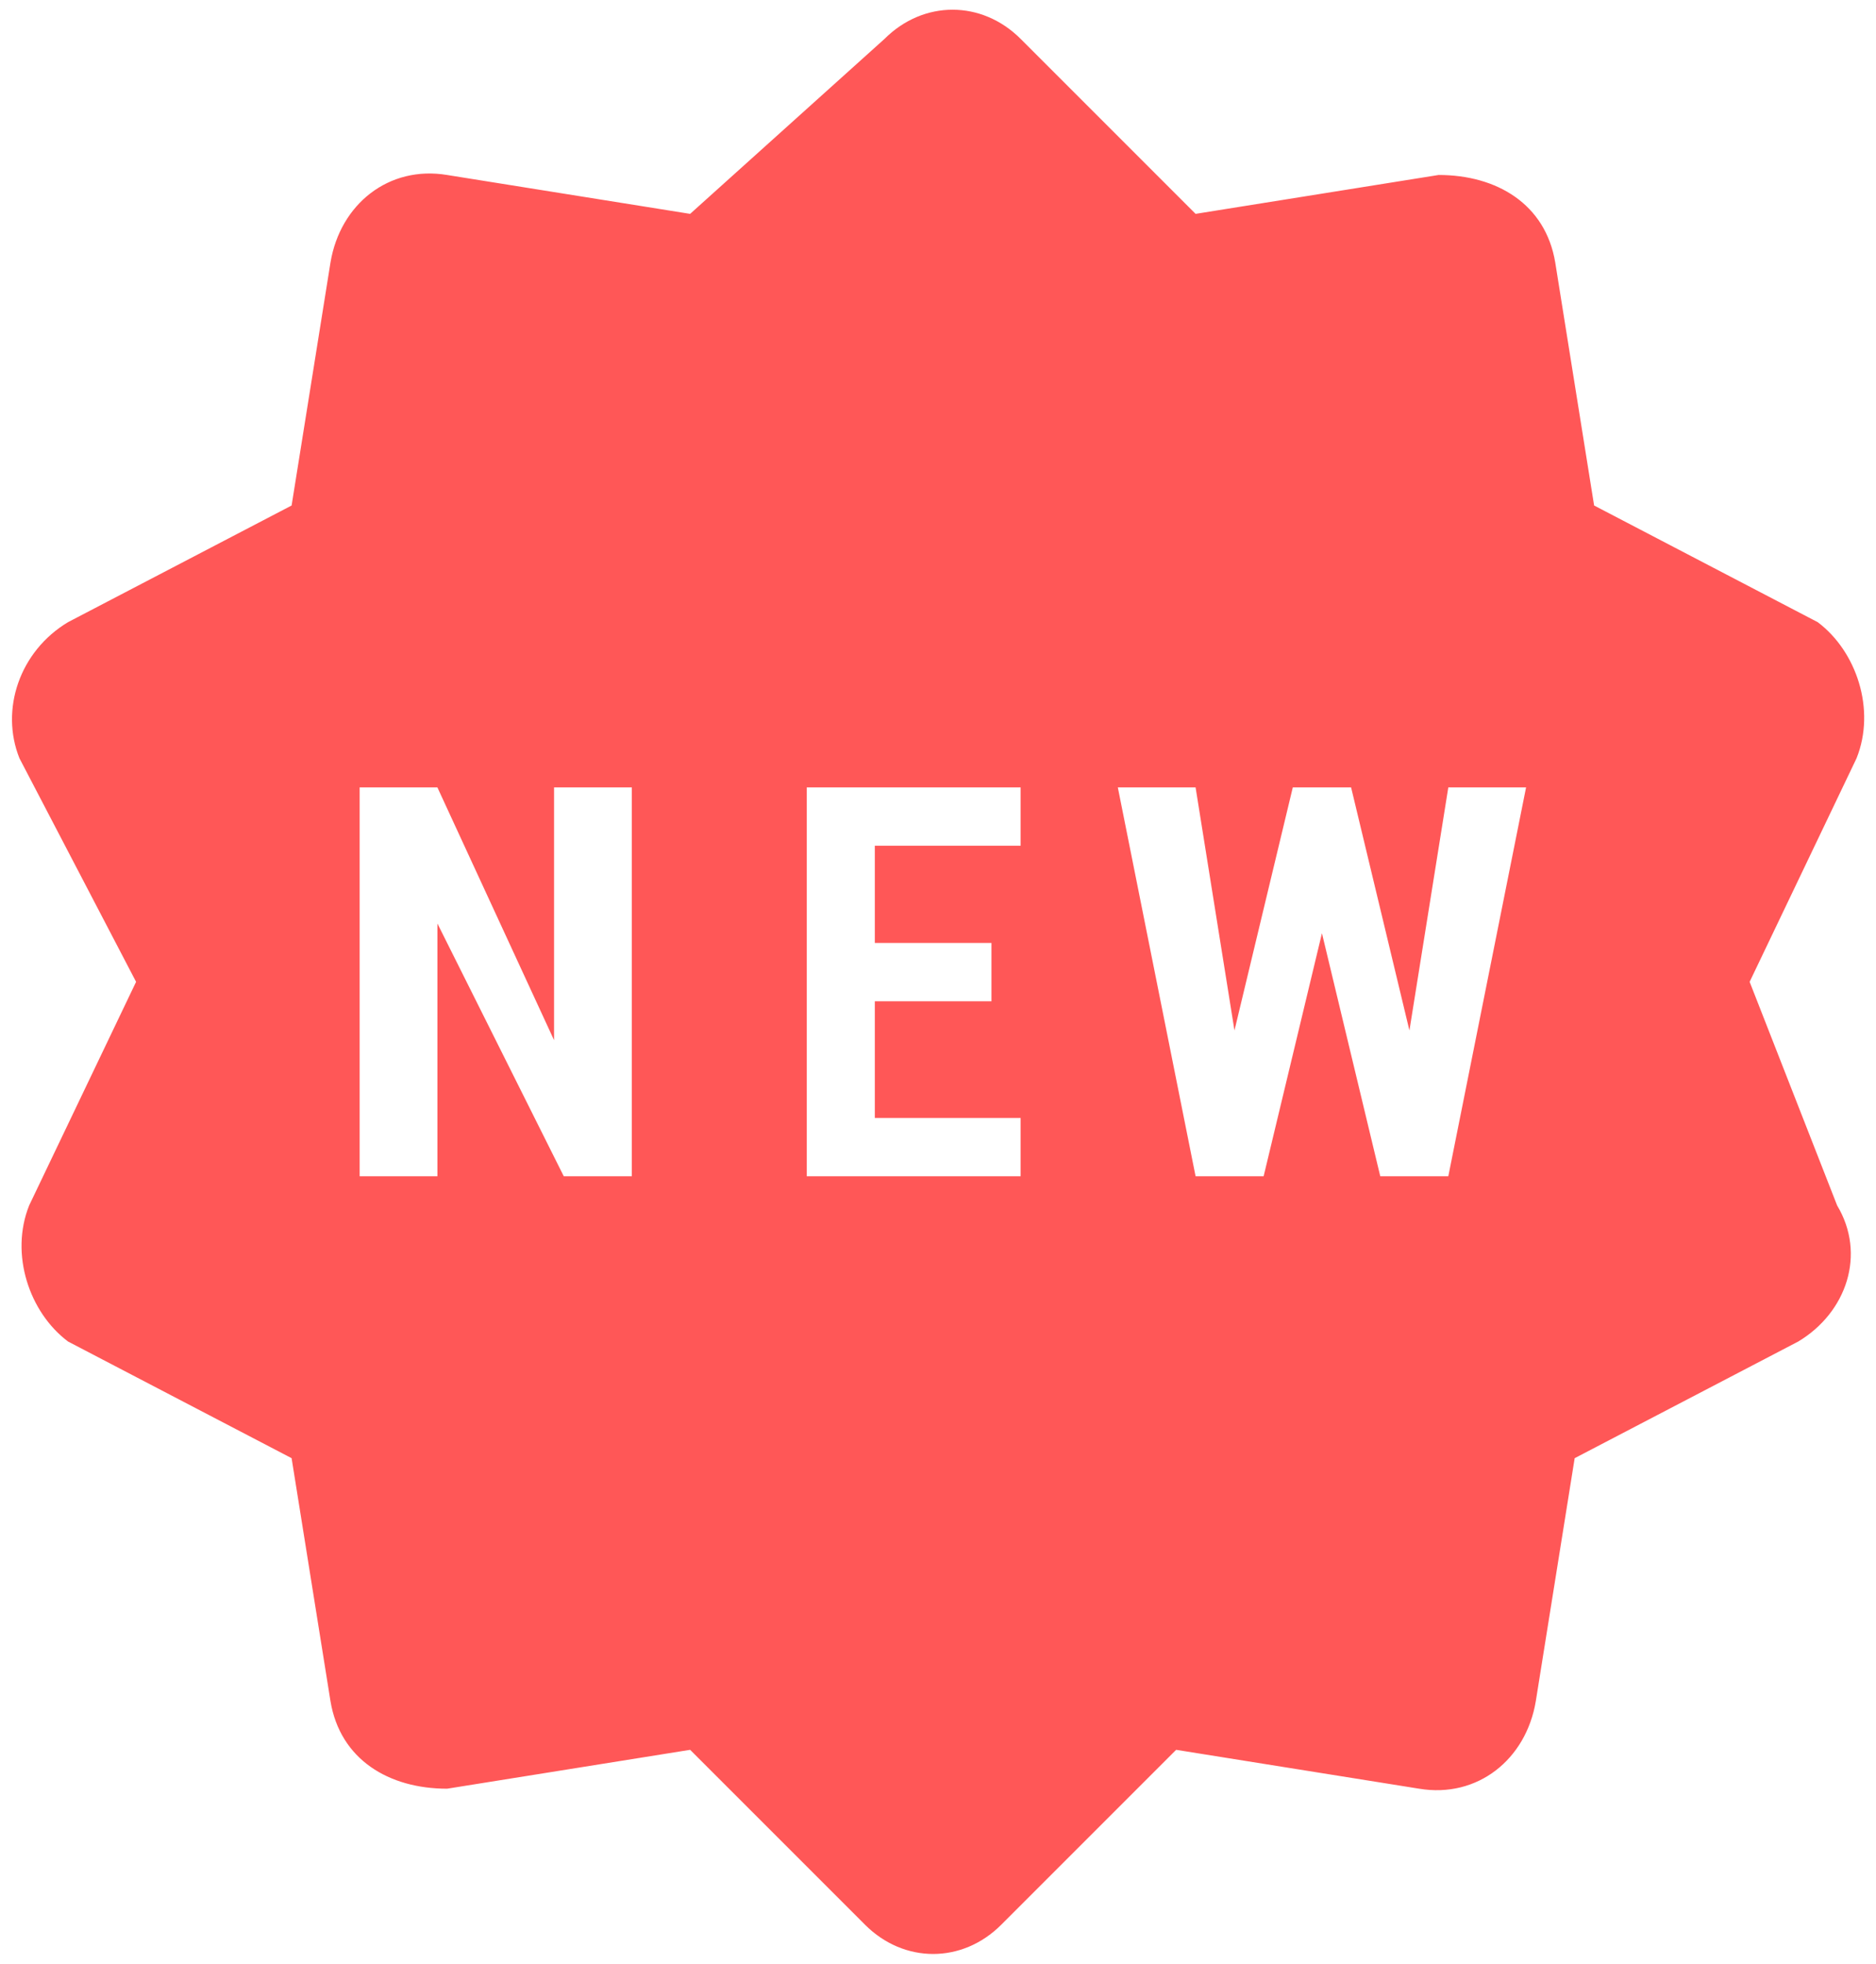
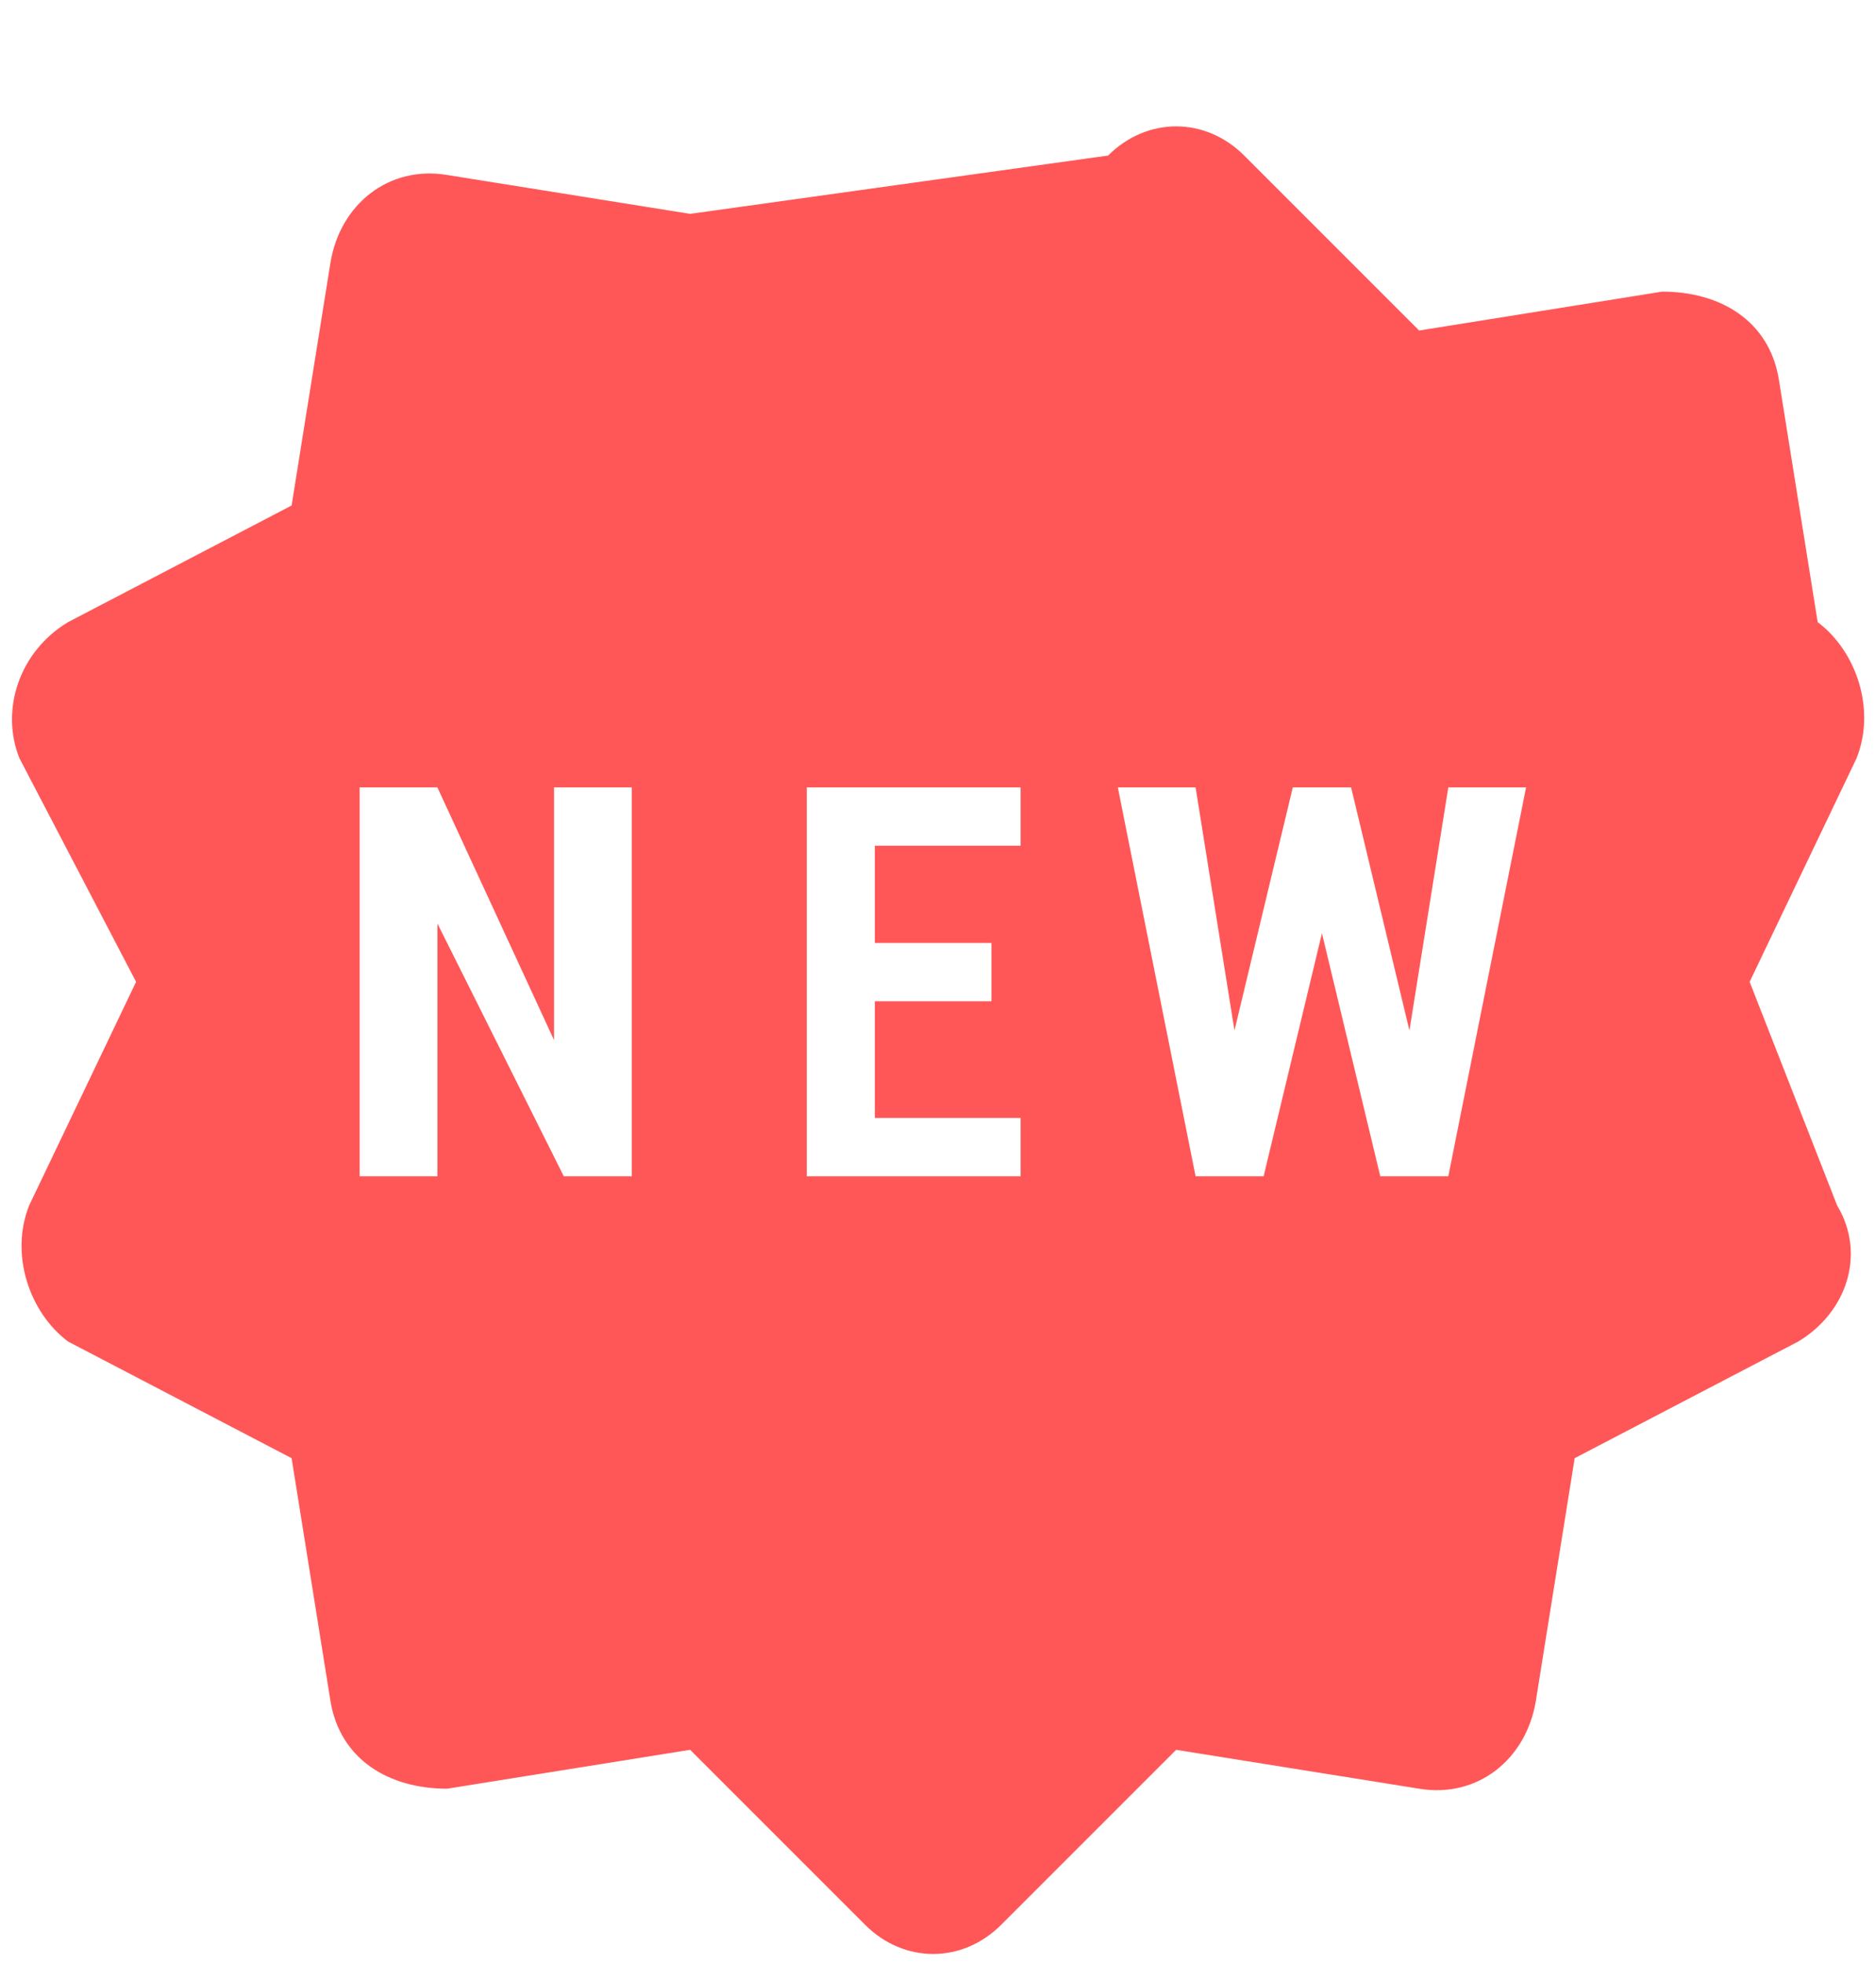
<svg xmlns="http://www.w3.org/2000/svg" fill="#ff5757" height="20.2" preserveAspectRatio="xMidYMid meet" version="1" viewBox="2.3 1.9 19.3 20.2" width="19.3" zoomAndPan="magnify">
  <g id="change1_1">
-     <path d="M20.3,12l1.1-2.3c0.2-0.5,0-1.1-0.4-1.4l-2.3-1.2l-0.4-2.5c-0.1-0.6-0.6-0.9-1.2-0.9l-2.5,0.4l-1.8-1.8 c-0.4-0.4-1-0.4-1.4,0L9.4,4.1L6.9,3.7C6.3,3.6,5.8,4,5.7,4.6L5.3,7.1L3,8.3C2.5,8.6,2.3,9.2,2.5,9.7L3.7,12l-1.1,2.3 c-0.2,0.5,0,1.1,0.4,1.4l2.3,1.2l0.4,2.5c0.1,0.6,0.6,0.9,1.2,0.9l2.5-0.4l1.8,1.8c0.4,0.4,1,0.4,1.4,0l1.8-1.8l2.5,0.4 c0.6,0.1,1.1-0.3,1.2-0.9l0.4-2.5l2.3-1.2c0.5-0.3,0.7-0.9,0.4-1.4L20.3,12z M8.8,14H8.1l-1.3-2.6l0,0V14H6v-4h0.8L8,12.6l0,0V10 h0.8V14z M12.8,14h-2.2v-4h2.2v0.6h-1.5v1h1.2v0.6h-1.2v1.2h1.5V14z M17.2,14h-0.7l-0.6-2.5h0L15.3,14h-0.7l-0.8-4h0.8l0.4,2.5l0,0 l0.6-2.5h0.6l0.6,2.5l0,0l0.4-2.5H18L17.2,14z" fill="inherit" />
+     <path d="M20.3,12l1.1-2.3c0.2-0.5,0-1.1-0.4-1.4l-0.4-2.5c-0.1-0.6-0.6-0.9-1.2-0.9l-2.5,0.4l-1.8-1.8 c-0.4-0.4-1-0.4-1.4,0L9.4,4.1L6.9,3.7C6.3,3.6,5.8,4,5.7,4.6L5.3,7.1L3,8.3C2.5,8.6,2.3,9.2,2.5,9.7L3.7,12l-1.1,2.3 c-0.2,0.5,0,1.1,0.4,1.4l2.3,1.2l0.4,2.5c0.1,0.6,0.6,0.9,1.2,0.9l2.5-0.4l1.8,1.8c0.4,0.4,1,0.4,1.4,0l1.8-1.8l2.5,0.4 c0.6,0.1,1.1-0.3,1.2-0.9l0.4-2.5l2.3-1.2c0.5-0.3,0.7-0.9,0.4-1.4L20.3,12z M8.8,14H8.1l-1.3-2.6l0,0V14H6v-4h0.8L8,12.6l0,0V10 h0.8V14z M12.8,14h-2.2v-4h2.2v0.6h-1.5v1h1.2v0.6h-1.2v1.2h1.5V14z M17.2,14h-0.7l-0.6-2.5h0L15.3,14h-0.7l-0.8-4h0.8l0.4,2.5l0,0 l0.6-2.5h0.6l0.6,2.5l0,0l0.4-2.5H18L17.2,14z" fill="inherit" />
  </g>
</svg>